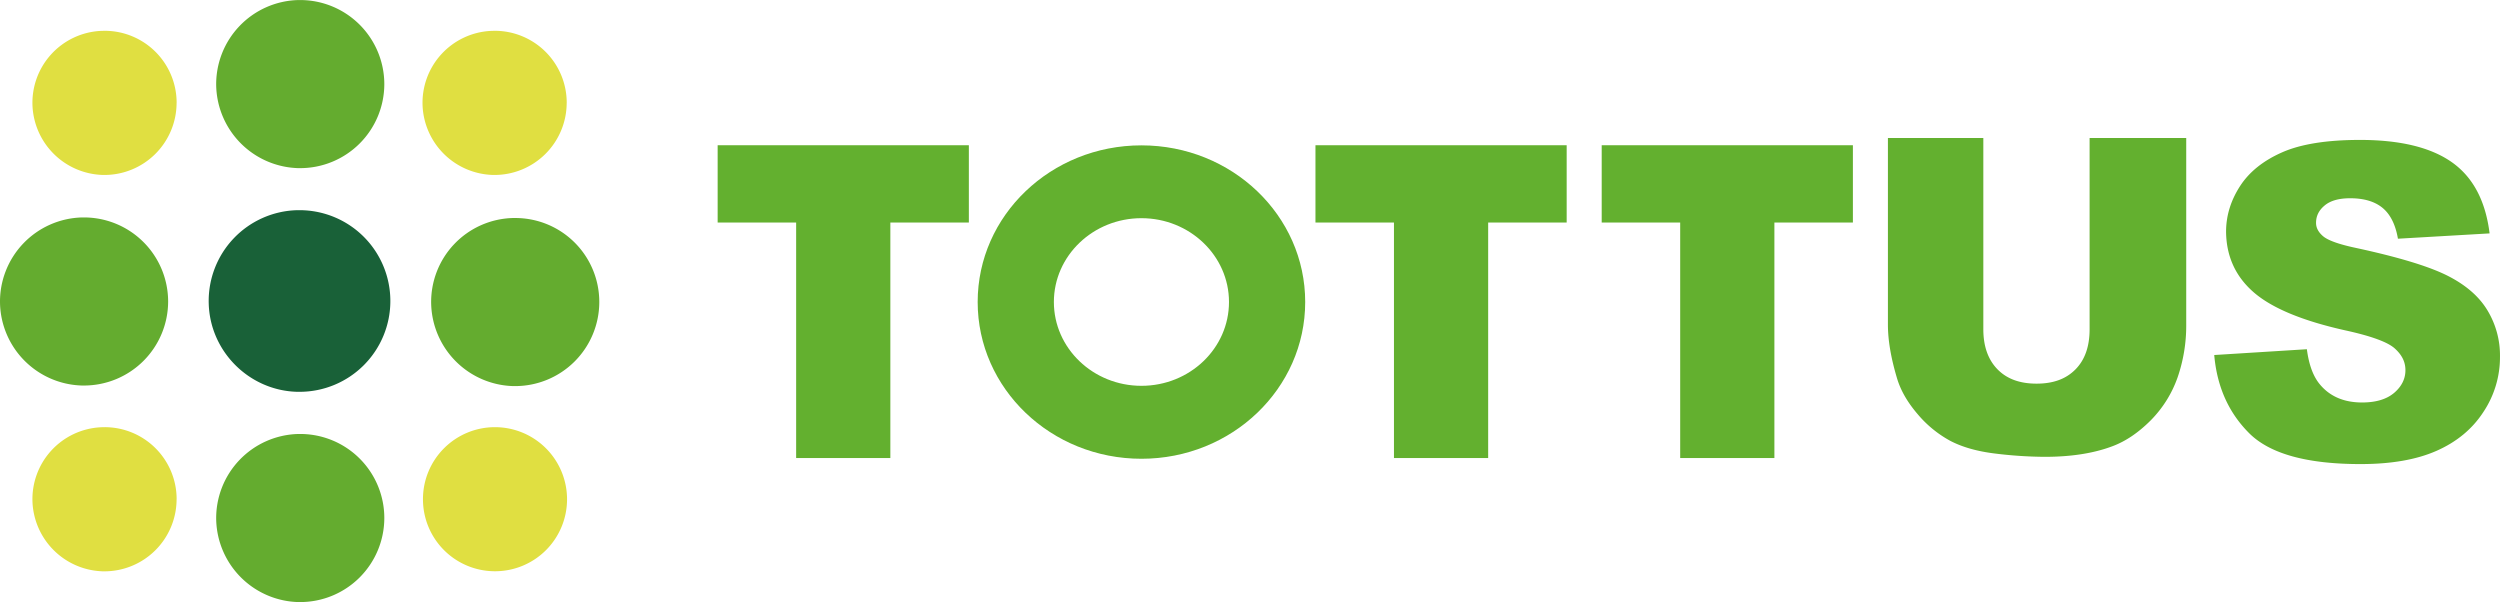
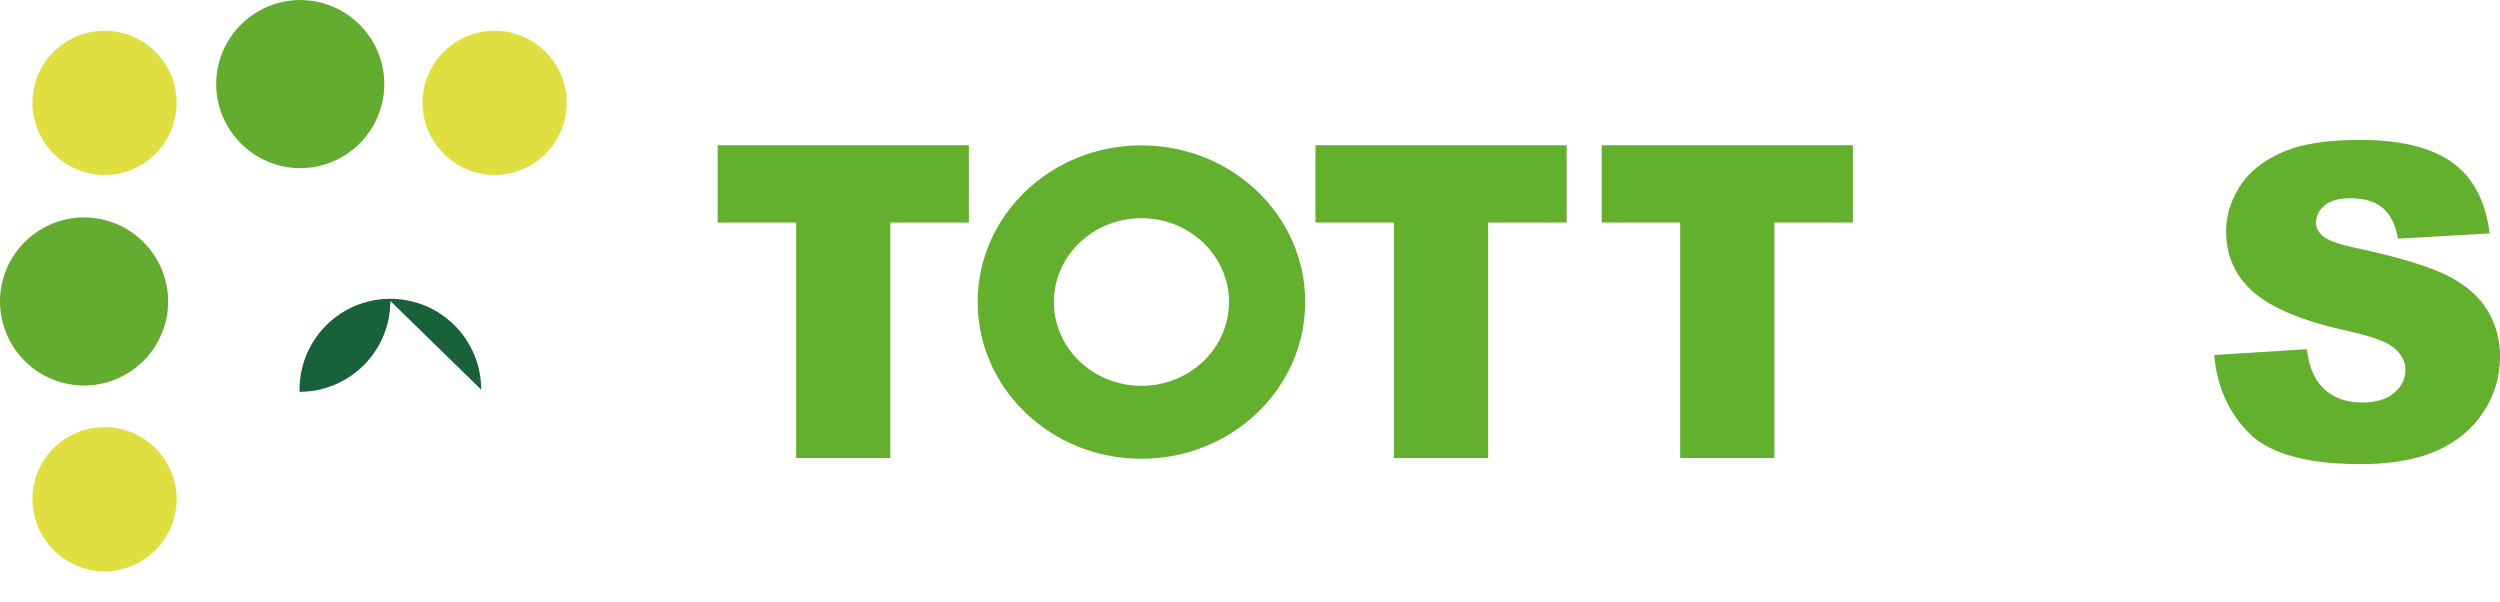
<svg xmlns="http://www.w3.org/2000/svg" id="Capa_1" data-name="Capa 1" width="2070.03" height="498.52" viewBox="0 0 2070.03 498.52">
  <g>
    <g>
      <path d="M342.94-3081.43h208v64h-65v195h-78v-195h-65Z" transform="translate(251.28 3201.69)" style="fill: #63b02f" />
      <path d="M837.94-3081.43h208v64h-65v195h-78v-195h-65Z" transform="translate(251.28 3201.69)" style="fill: #63b02f" />
      <path d="M1074.94-3081.43h208v64h-65v195h-78v-195h-65Z" transform="translate(251.28 3201.69)" style="fill: #63b02f" />
-       <path d="M1478.94-3087.43h80v154.6a131.32,131.32,0,0,1-7.1,43.5,95.69,95.69,0,0,1-22.3,35.7c-10.2,10.2-20.8,17.4-31.9,21.5q-23.19,8.7-55.8,8.7a351.34,351.34,0,0,1-41-2.7c-14.9-1.8-27.2-5.3-37.2-10.5a93.83,93.83,0,0,1-27.3-22.4c-8.3-9.7-14-19.6-17-29.9-4.9-16.5-7.4-31.1-7.4-43.9v-154.6h79v158.3c0,14.1,3.9,25.2,11.7,33.2s18.5,11.9,32.4,11.9,24.4-3.9,32.2-11.8,11.7-18.9,11.7-33.3Z" transform="translate(251.28 3201.69)" style="fill: #63b02f" />
      <path d="M1582.14-2907.73l76.7-4.8c1.6,12.4,5,21.8,10.1,28.3,8.3,10.5,20.2,15.8,35.6,15.8,11.5,0,20.4-2.7,26.6-8s9.3-11.6,9.3-18.7-3-12.8-8.9-18.1-19.7-10.3-41.3-15q-53-11.89-75.5-31.5t-22.8-50.1c0-13.3,3.9-25.9,11.6-37.8s19.5-21.2,35-28,37-10.2,64.2-10.2q50,0,76.2,18.5t31.2,58.9l-75.9,4.4c-2-11.7-6.3-20.2-12.7-25.5s-15.4-8-26.8-8c-9.4,0-16.4,2-21.2,6s-7.1,8.7-7.1,14.4c0,4.1,2,7.8,5.9,11.1s12.8,6.6,27,9.6q52.8,11.4,75.7,22.9t33.3,28.8a72.15,72.15,0,0,1,10.4,38.4,81.71,81.71,0,0,1-13.9,46c-9.2,14.1-22.2,24.7-38.8,32s-37.5,10.9-62.8,10.9q-66.49,0-92.1-25.5T1582.14-2907.73Z" transform="translate(251.28 3201.69)" style="fill: #63b02f" />
      <path d="M693.84-3081.33c-74.9,0-135.6,58-135.6,129.7s60.7,129.8,135.6,129.8,135.6-58.1,135.6-129.8S768.74-3081.33,693.84-3081.33Zm0,199.1c-40,0-72.5-31.1-72.5-69.4s32.5-69.4,72.5-69.4,72.5,31.1,72.5,69.4-32.4,69.4-72.5,69.4Z" transform="translate(251.28 3201.69)" style="fill: #63b02f" />
    </g>
    <g>
-       <path d="M71.94-2952.49a75.19,75.19,0,0,1-75.17,75.23c-.64,0-1.29,0-1.93,0-39.8-1-72.4-33.5-73.3-73.4a75.19,75.19,0,0,1,73.38-77l1.82,0a75.2,75.2,0,0,1,75.2,75.2Z" transform="translate(251.28 3201.69)" style="fill: #196138" />
+       <path d="M71.94-2952.49a75.19,75.19,0,0,1-75.17,75.23a75.19,75.19,0,0,1,73.38-77l1.82,0a75.2,75.2,0,0,1,75.2,75.2Z" transform="translate(251.28 3201.69)" style="fill: #196138" />
      <path d="M-105.06-3116.49A59.8,59.8,0,0,1-165-3056.82c-.85,0-1.7,0-2.56-.07a60,60,0,0,1-56.8-56.8,59.59,59.59,0,0,1,56.63-62.42c1,0,2-.08,3-.08a59.6,59.6,0,0,1,59.7,59.5v.2Z" transform="translate(251.28 3201.69)" style="fill: #e0df41" />
      <path d="M217.94-3116.49A59.8,59.8,0,0,1,158-3056.82c-.85,0-1.7,0-2.56-.07a60,60,0,0,1-56.8-56.8,59.59,59.59,0,0,1,56.63-62.42c1,0,2-.08,3-.08a59.6,59.6,0,0,1,59.7,59.5v.2Z" transform="translate(251.28 3201.69)" style="fill: #e0df41" />
-       <path d="M218.24-2788.29a59.6,59.6,0,0,1-59.6,59.6h-.1a59.6,59.6,0,0,1-59.6-59.6v-.1a59.61,59.61,0,0,1,59.6-59.6h0a59.7,59.7,0,0,1,59.7,59.7Z" transform="translate(251.28 3201.69)" style="fill: #e0df41" />
      <path d="M-105.06-2788.29A59.8,59.8,0,0,1-165-2728.62c-.85,0-1.7,0-2.56-.07a60,60,0,0,1-56.8-56.8,59.59,59.59,0,0,1,56.63-62.42c1-.05,2-.08,3-.08a59.6,59.6,0,0,1,59.7,59.5v.2Z" transform="translate(251.28 3201.69)" style="fill: #e0df41" />
-       <path d="M66.94-2772.79a69.69,69.69,0,0,1-69.78,69.62c-.5,0-1,0-1.52,0a69.9,69.9,0,0,1-67.9-67.9,69.71,69.71,0,0,1,68.08-71.28l1.52,0h0a69.61,69.61,0,0,1,69.6,69.6Z" transform="translate(251.28 3201.69)" style="fill: #64ac2f" />
      <path d="M66.94-3132.09a69.69,69.69,0,0,1-69.78,69.62c-.51,0-1,0-1.52,0a69.9,69.9,0,0,1-67.9-67.9,69.71,69.71,0,0,1,68.08-71.28l1.52,0h0A69.7,69.7,0,0,1,66.94-3132.09Z" transform="translate(251.28 3201.69)" style="fill: #64ac2f" />
      <path d="M-112.06-2952.09a69.69,69.69,0,0,1-69.78,69.62c-.5,0-1,0-1.52,0a69.8,69.8,0,0,1-67.9-67.9,69.71,69.71,0,0,1,68.08-71.28l1.52,0h0A69.7,69.7,0,0,1-112.06-2952.09Z" transform="translate(251.28 3201.69)" style="fill: #64ac2f" />
-       <path d="M244.94-2951.59A69.69,69.69,0,0,1,175.16-2882c-.5,0-1,0-1.52,0a69.9,69.9,0,0,1-67.9-67.9,69.5,69.5,0,0,1,67.68-71.27q1,0,1.92,0a69.5,69.5,0,0,1,69.6,69.4v.2Z" transform="translate(251.28 3201.69)" style="fill: #64ac2f" />
    </g>
  </g>
</svg>